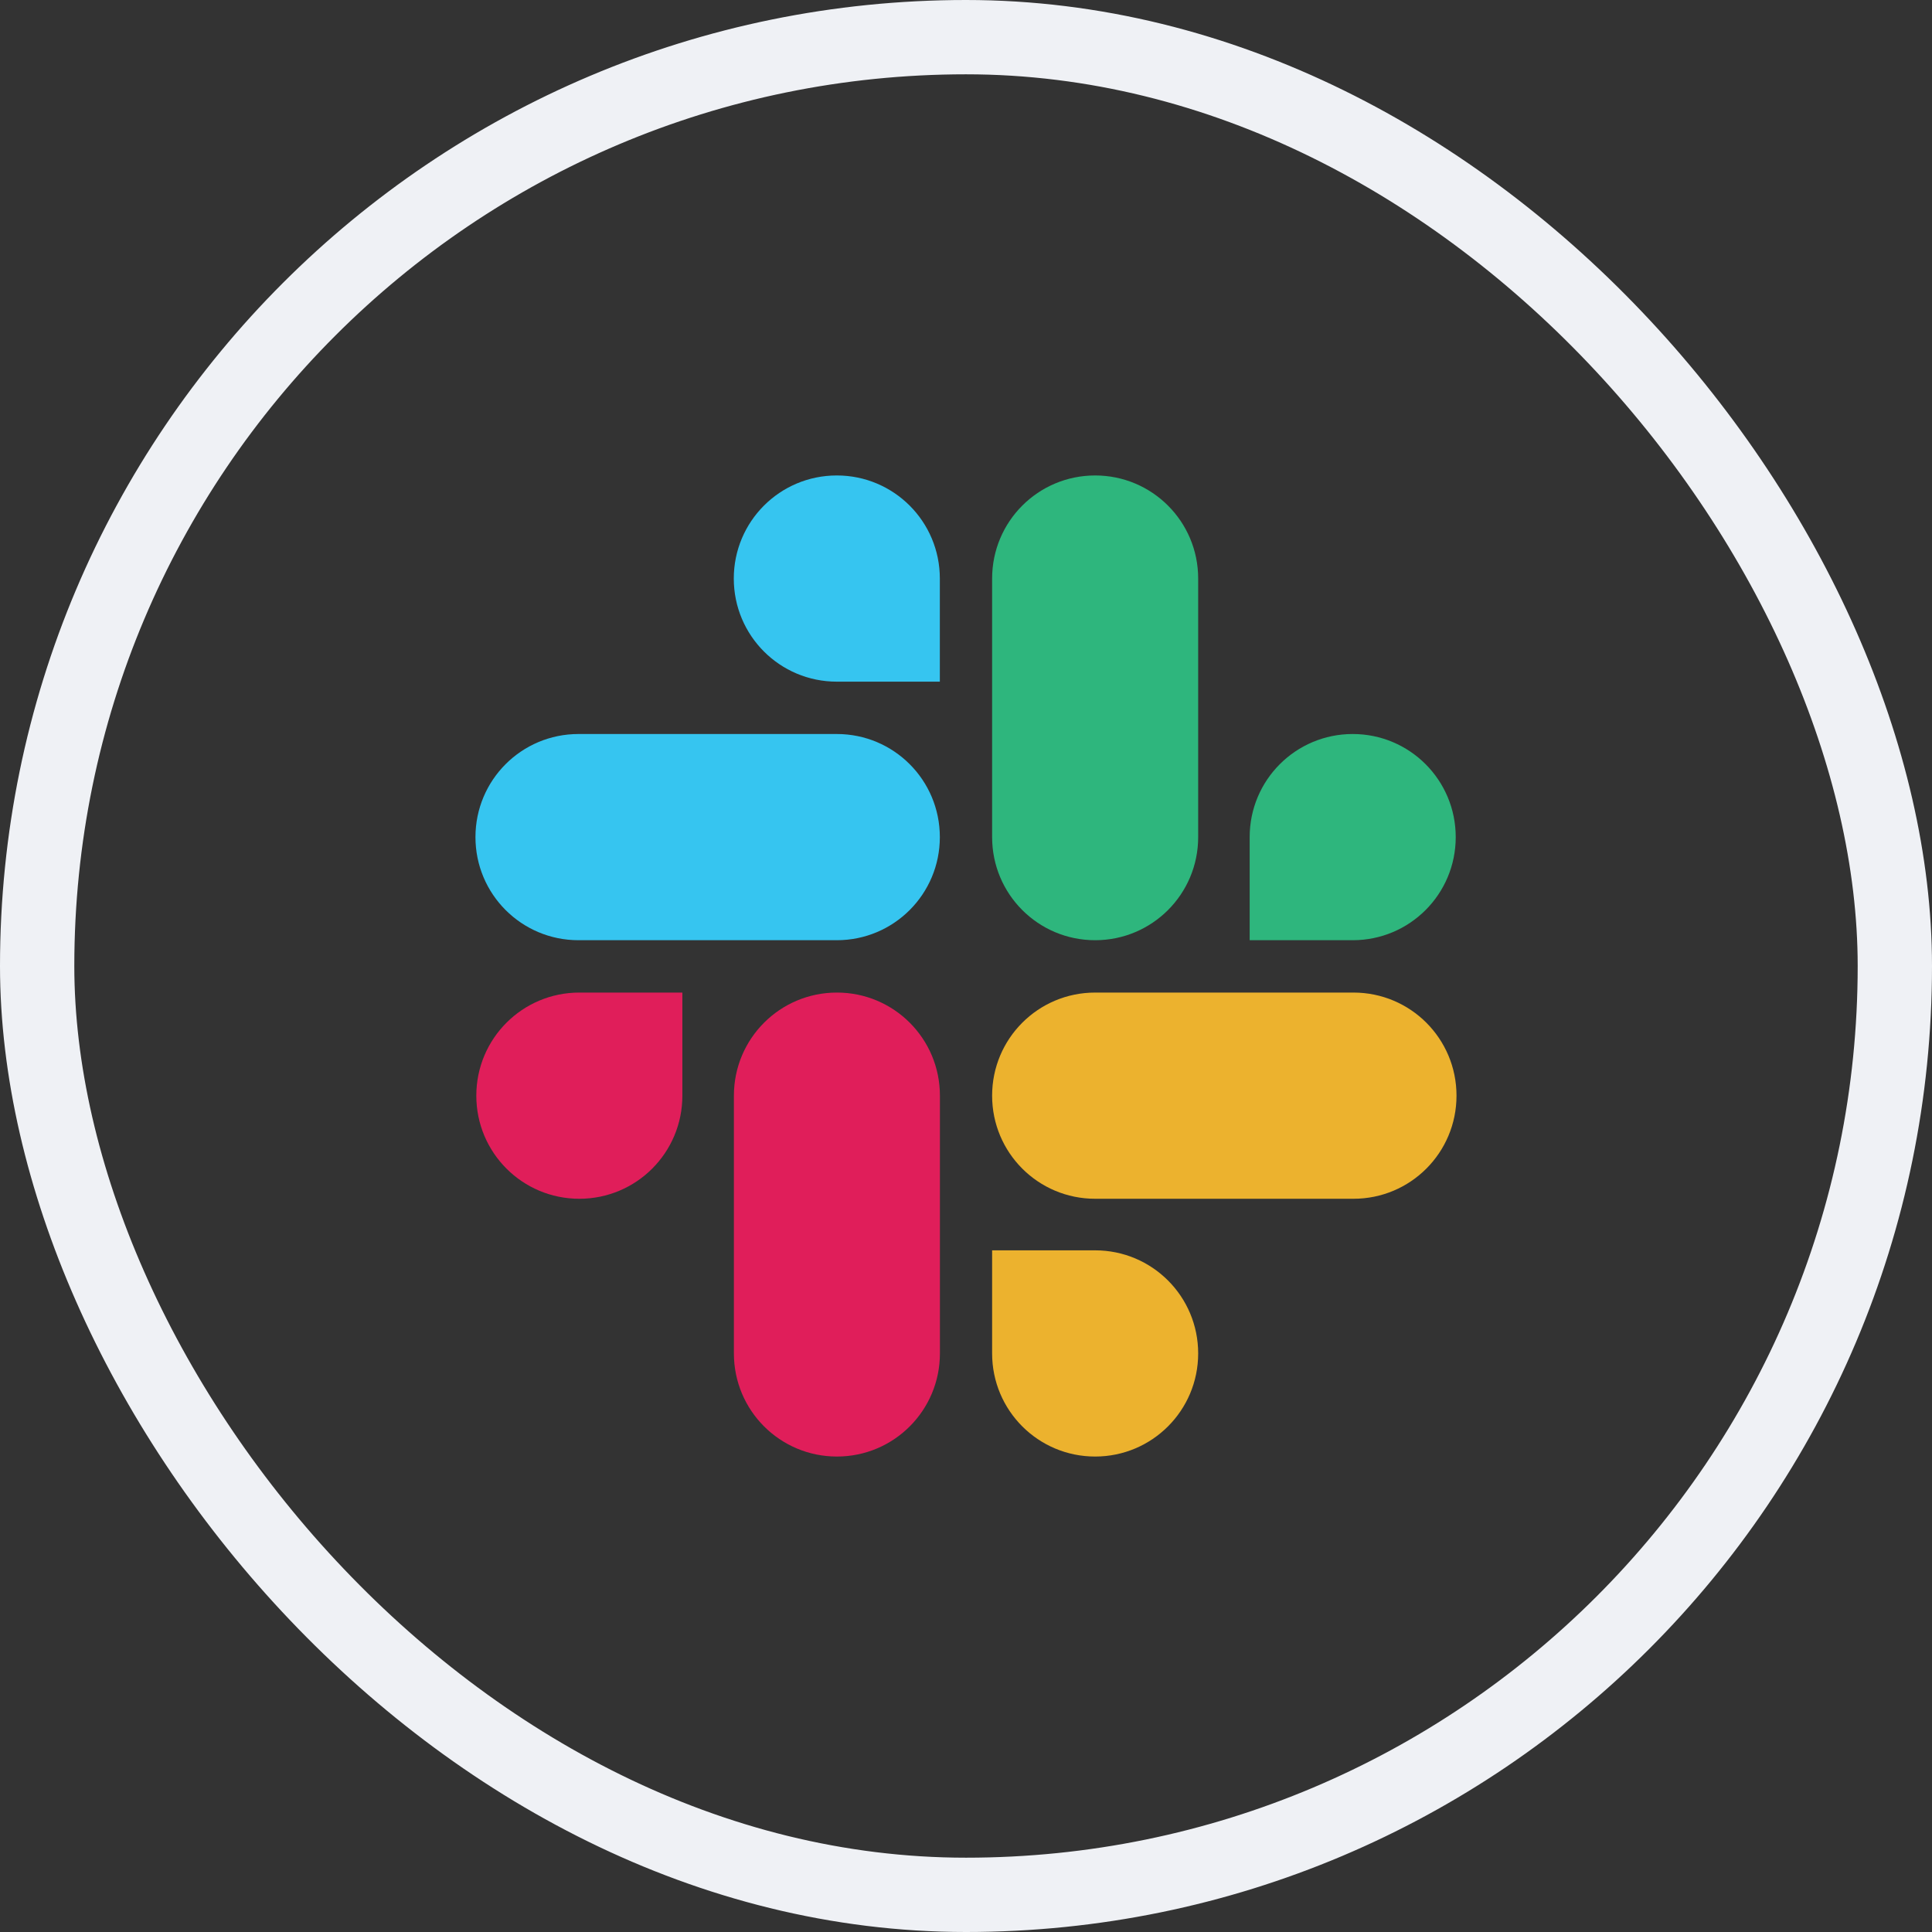
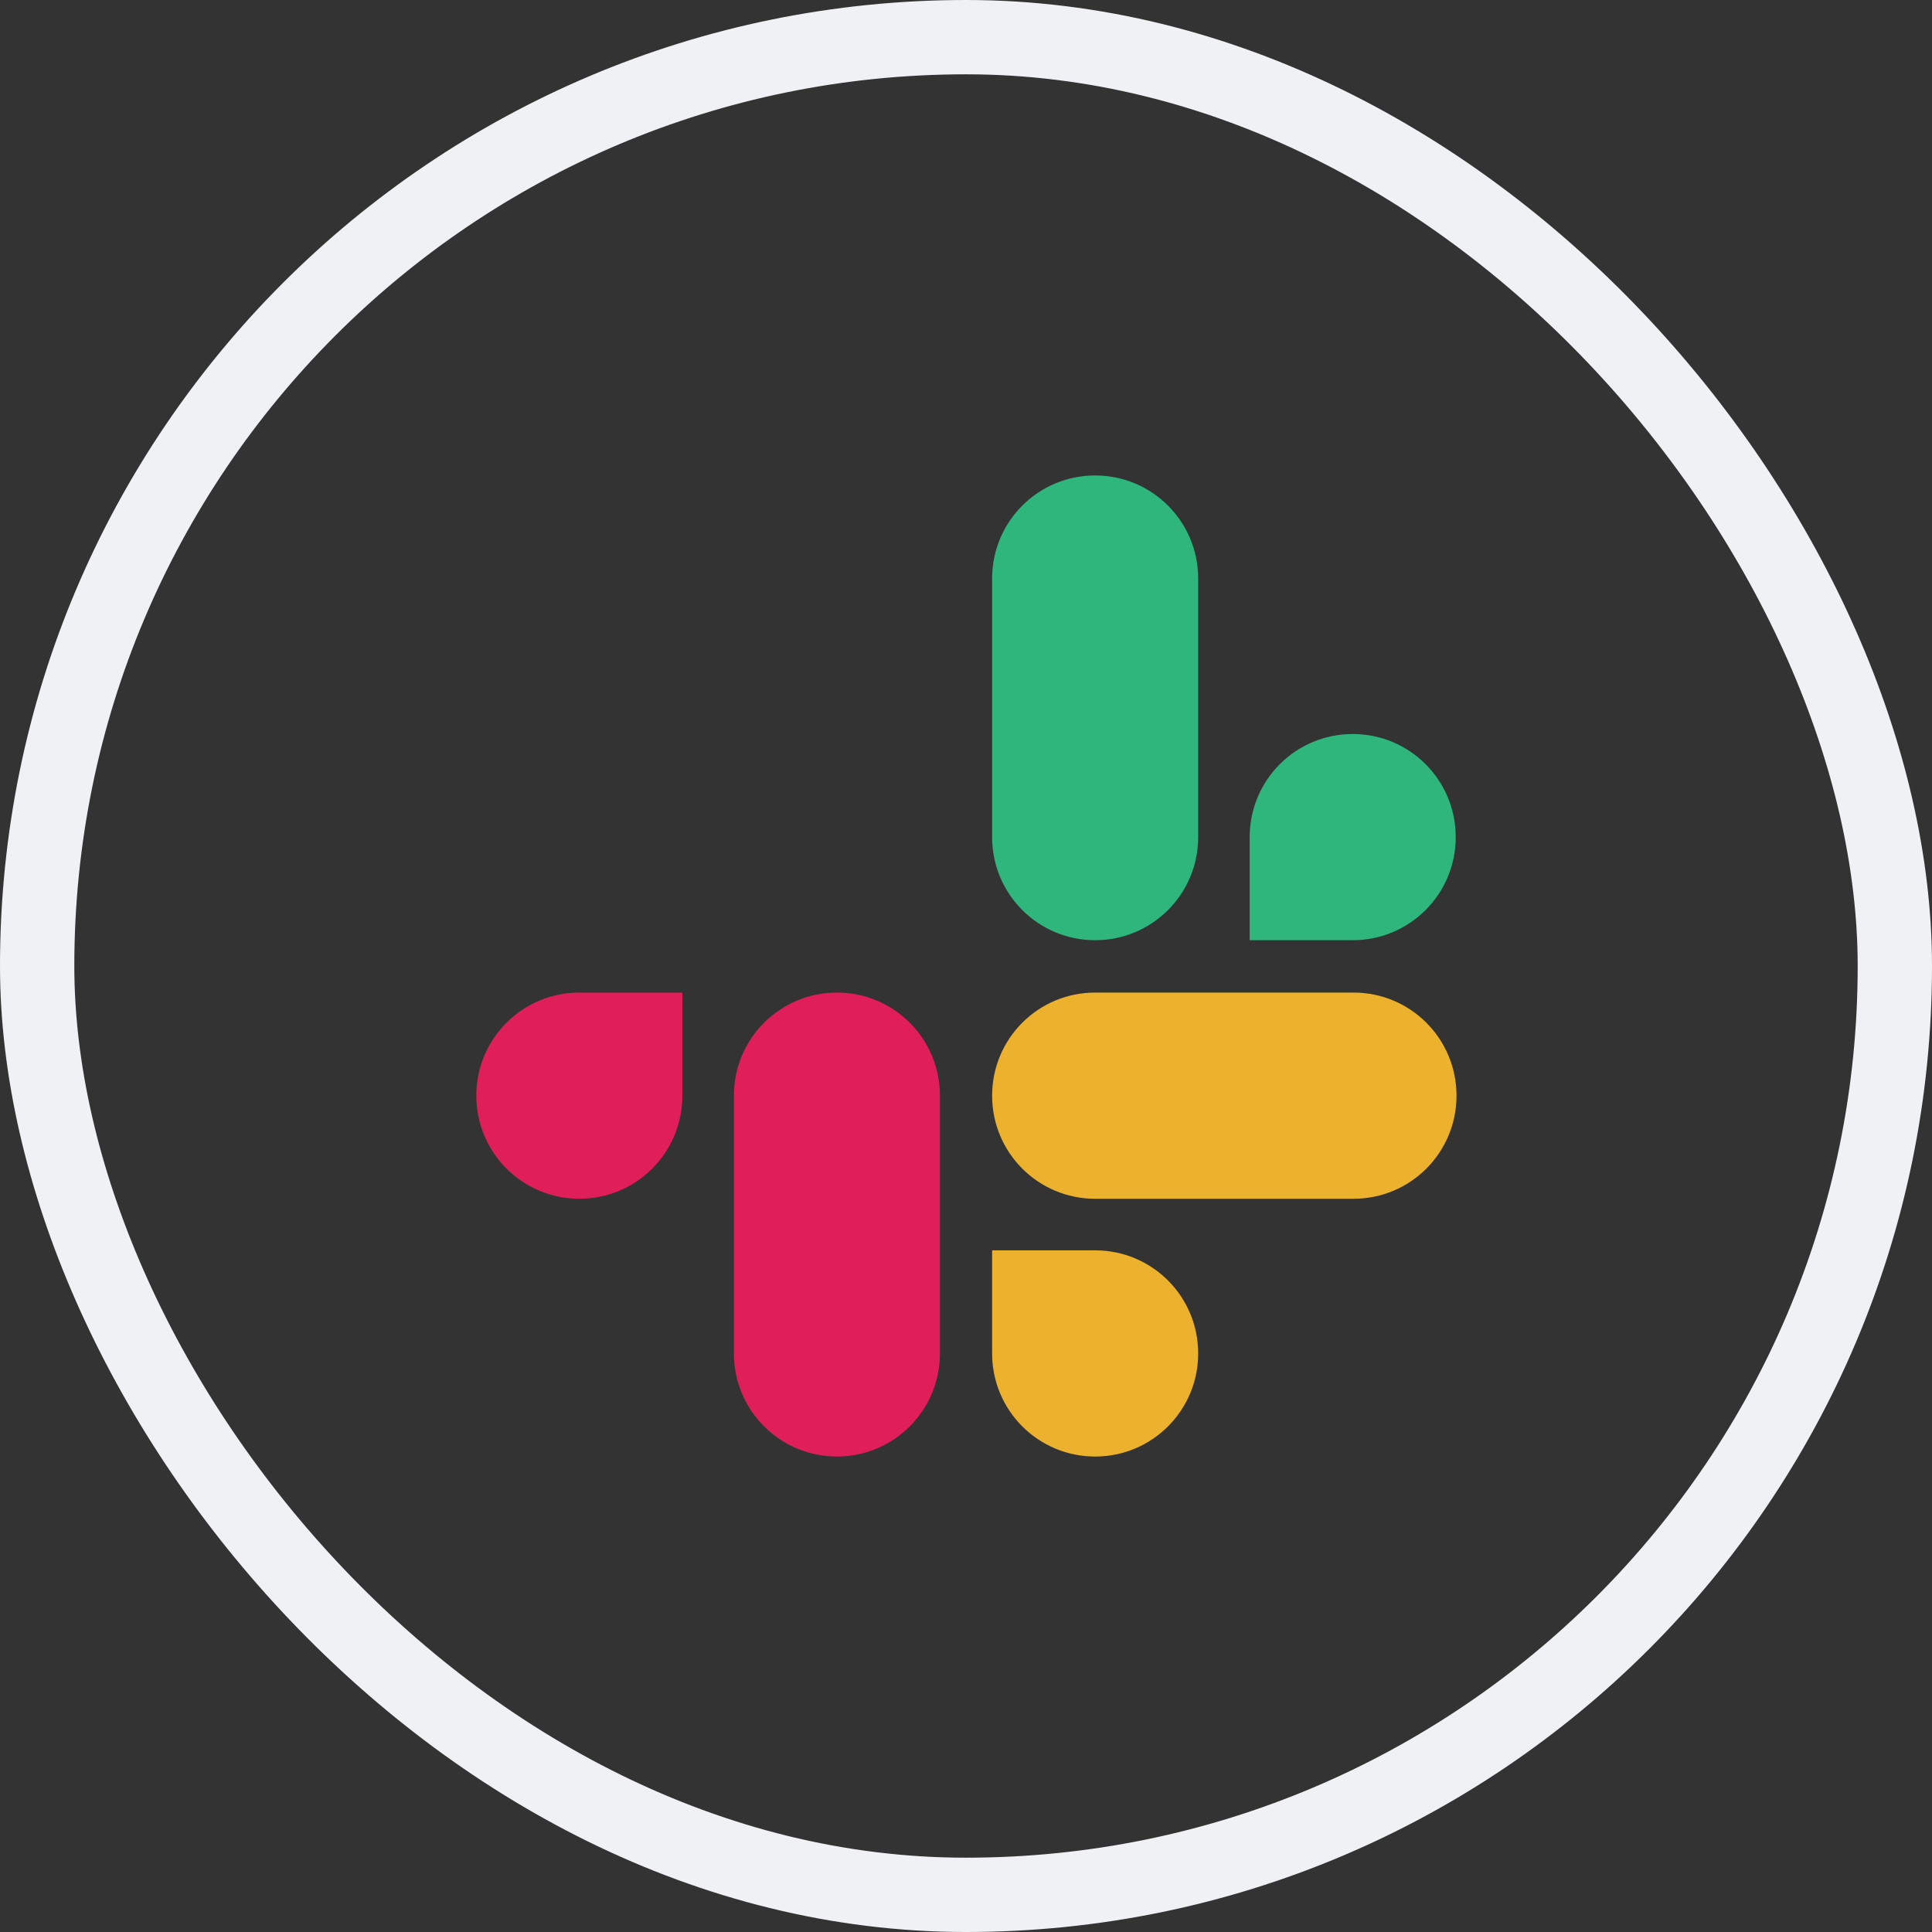
<svg xmlns="http://www.w3.org/2000/svg" width="52" height="52" viewBox="0 0 52 52" fill="none">
  <rect x="0" y="0" width="52" height="52" fill="#333333" stroke="none" />
  <rect x="1" y="1" width="50" height="50" rx="25" stroke="#EFF1F5" stroke-width="2" />
  <path d="M18.366 29.49C18.366 31.025 17.127 32.265 15.593 32.265C14.06 32.265 12.82 31.025 12.82 29.49C12.82 27.955 14.06 26.715 15.593 26.715H18.366V29.49ZM19.753 29.49C19.753 27.955 20.992 26.715 22.526 26.715C24.059 26.715 25.298 27.955 25.298 29.49V36.428C25.298 37.962 24.059 39.203 22.526 39.203C20.992 39.203 19.753 37.962 19.753 36.428V29.49Z" fill="#E01E5A" />
-   <path d="M22.523 18.347C20.989 18.347 19.75 17.107 19.75 15.572C19.75 14.037 20.989 12.797 22.523 12.797C24.056 12.797 25.296 14.037 25.296 15.572V18.347H22.523ZM22.523 19.756C24.056 19.756 25.296 20.996 25.296 22.531C25.296 24.066 24.056 25.306 22.523 25.306H15.57C14.036 25.306 12.797 24.066 12.797 22.531C12.797 20.996 14.036 19.756 15.57 19.756H22.523Z" fill="#36C5F0" />
  <path d="M33.635 22.531C33.635 20.996 34.875 19.756 36.408 19.756C37.942 19.756 39.181 20.996 39.181 22.531C39.181 24.066 37.942 25.306 36.408 25.306H33.635V22.531ZM32.249 22.531C32.249 24.066 31.009 25.306 29.476 25.306C27.942 25.306 26.703 24.066 26.703 22.531V15.572C26.703 14.037 27.942 12.797 29.476 12.797C31.009 12.797 32.249 14.037 32.249 15.572V22.531Z" fill="#2EB67D" />
  <path d="M29.476 33.653C31.009 33.653 32.249 34.893 32.249 36.428C32.249 37.962 31.009 39.203 29.476 39.203C27.942 39.203 26.703 37.962 26.703 36.428V33.653H29.476ZM29.476 32.265C27.942 32.265 26.703 31.025 26.703 29.49C26.703 27.955 27.942 26.715 29.476 26.715H36.429C37.963 26.715 39.202 27.955 39.202 29.49C39.202 31.025 37.963 32.265 36.429 32.265H29.476Z" fill="#ECB22E" />
</svg>